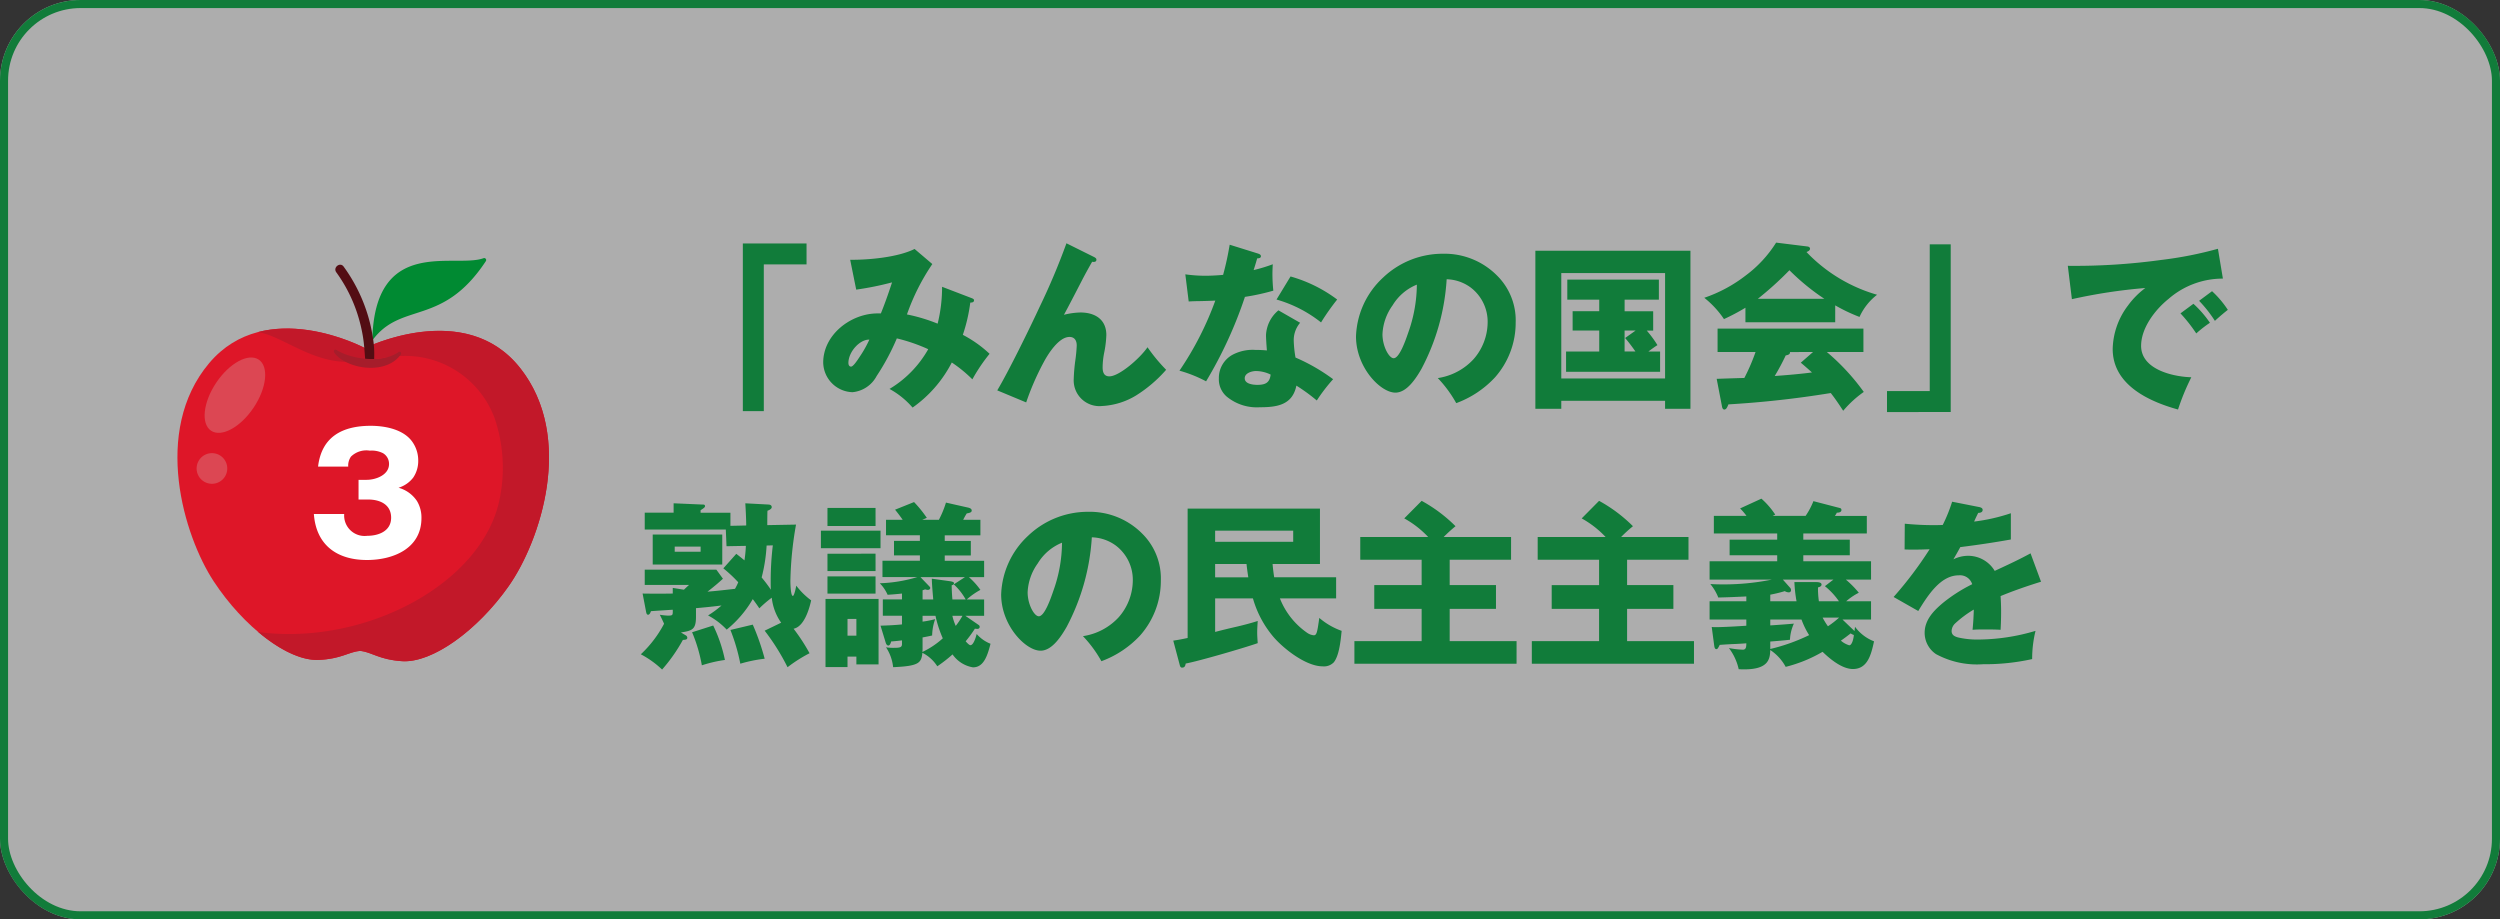
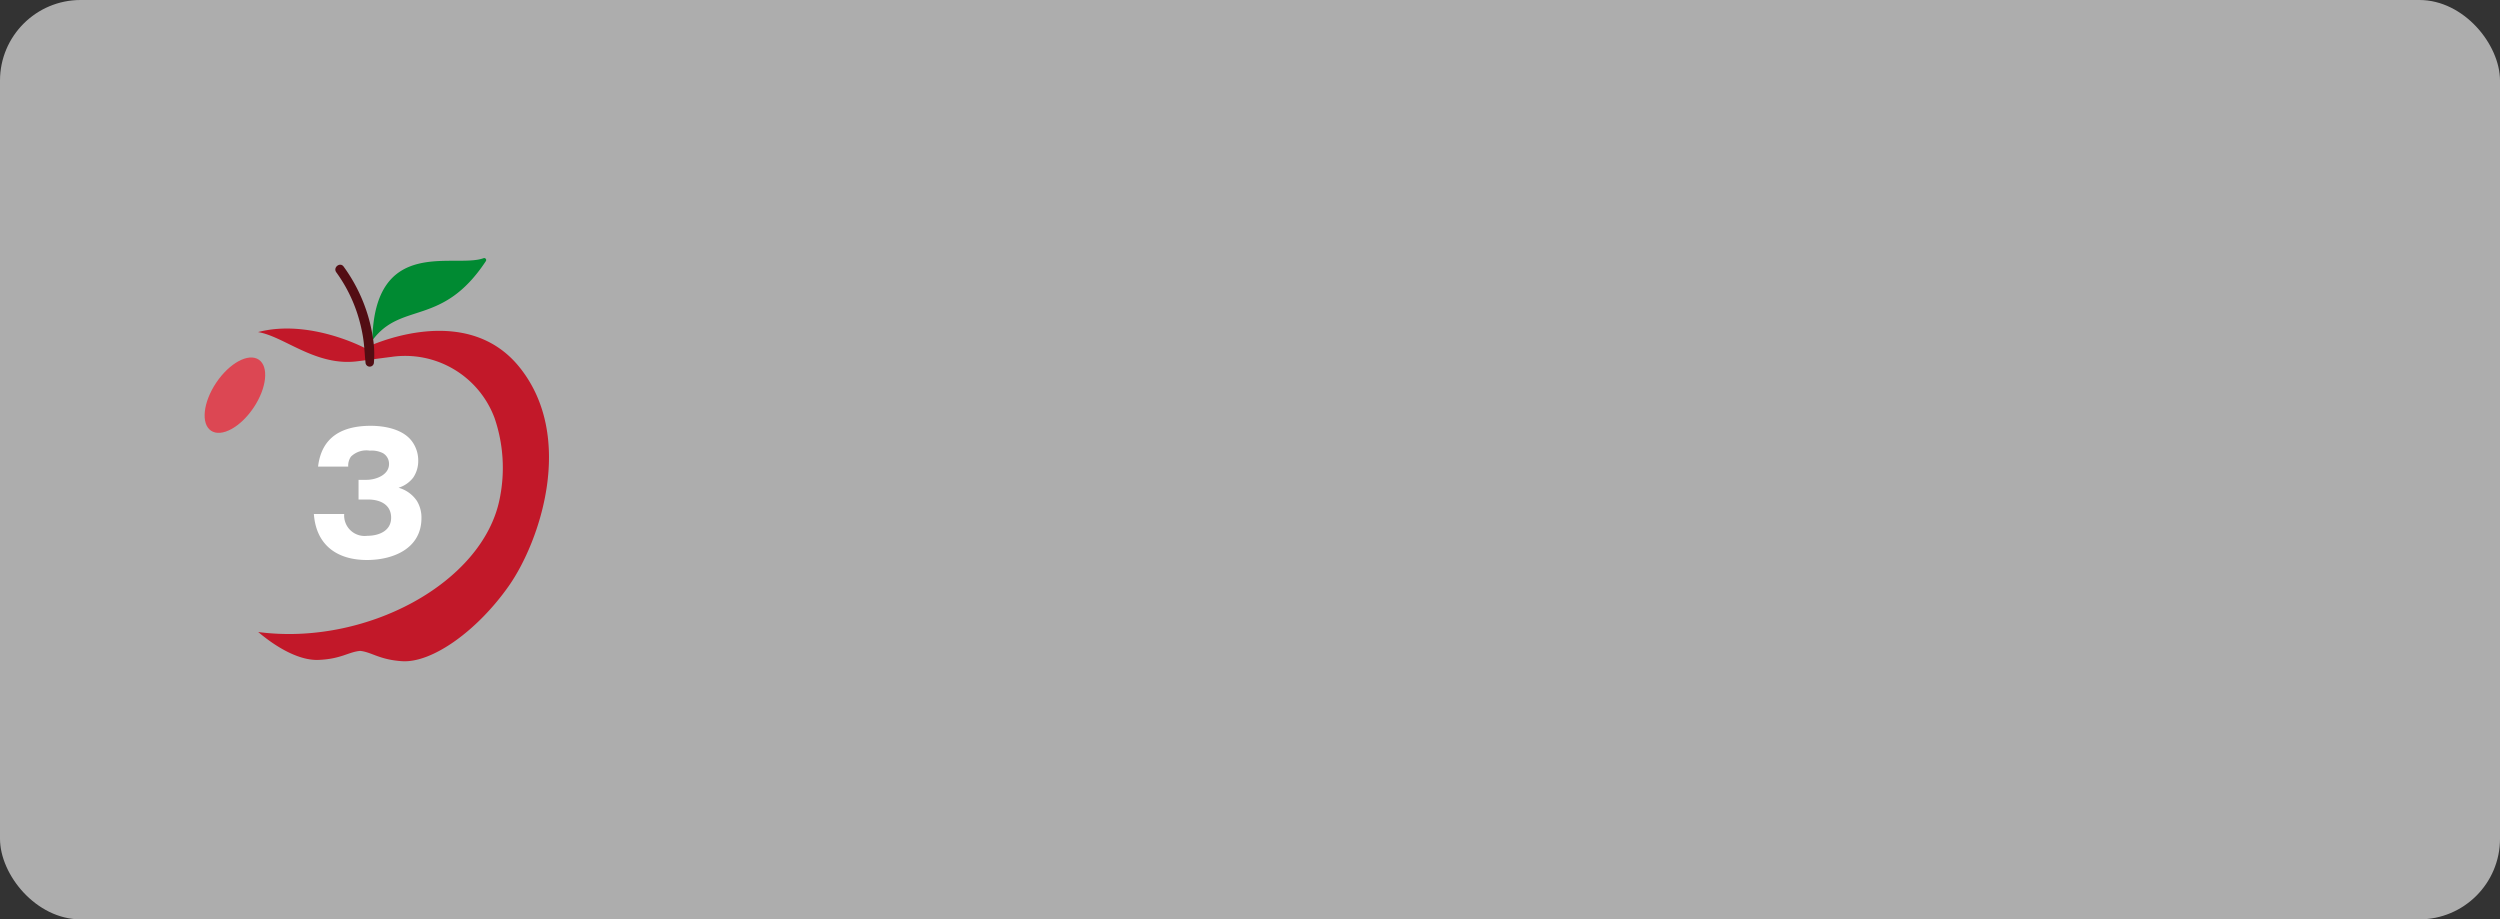
<svg xmlns="http://www.w3.org/2000/svg" width="310" height="114" viewBox="0 0 310 114">
  <rect x="0" y="0" width="310" height="114" fill="#333333" stroke="none" />
  <defs>
    <clipPath id="clip-path">
      <rect id="長方形_38" data-name="長方形 38" width="46.076" height="50" fill="none" />
    </clipPath>
  </defs>
  <g id="グループ_119" data-name="グループ 119" transform="translate(-790 497)">
    <rect id="長方形_41" data-name="長方形 41" width="310" height="114" rx="10" transform="translate(790 -497)" fill="#fff" opacity="0.6" />
    <g id="長方形_42" data-name="長方形 42" transform="translate(790 -497)" fill="none" stroke="#117c3a" stroke-width="1">
      <rect width="310" height="114" rx="10" stroke="none" />
-       <rect x="0.5" y="0.5" width="309" height="113" rx="9.5" fill="none" />
    </g>
    <g id="グループ_113" data-name="グループ 113" transform="translate(812 -465)">
      <g id="グループ_109" data-name="グループ 109" transform="translate(0 0)" clip-path="url(#clip-path)">
-         <path id="パス_118" data-name="パス 118" d="M42.5,9.653C35.678,1,23.245,7.173,23.245,7.173S11,.626,3.919,9.063.81,30.482,4.5,36.1s9.189,9.881,12.968,9.739c2.806-.1,3.763-1,5.2-1.118,1.436.158,2.363,1.087,5.166,1.276,3.772.257,9.4-3.831,13.261-9.336S49.327,18.3,42.5,9.653" transform="translate(0 3.987)" fill="#de1628" />
        <path id="パス_119" data-name="パス 119" d="M37.943,9.653C31.119,1,18.686,7.172,18.686,7.172S11.847,3.516,5.434,5.191c3.237.522,7.117,4.25,12.259,3.628,1.624-.2,3.04-.394,4.305-.554a11.825,11.825,0,0,1,12.774,7.6A19.1,19.1,0,0,1,35.4,25.871C33.318,36.335,18.759,44.143,5.458,42.383c2.608,2.2,5.307,3.54,7.452,3.459,2.806-.1,3.763-1,5.2-1.118,1.436.158,2.363,1.087,5.166,1.276,3.772.257,9.4-3.831,13.261-9.336S44.768,18.3,37.943,9.653" transform="translate(4.559 3.987)" fill="#c21829" />
        <path id="パス_120" data-name="パス 120" d="M8.548,6.971c1.278.859.989,3.527-.644,5.96S3.91,16.642,2.632,15.783s-.989-3.527.644-5.96S7.27,6.112,8.548,6.971" transform="translate(1.539 5.625)" fill="#dc4753" />
-         <path id="パス_121" data-name="パス 121" d="M4.253,13.476a1.9,1.9,0,1,1-2.635.519,1.9,1.9,0,0,1,2.635-.519" transform="translate(1.086 11.036)" fill="#dc4753" />
        <path id="パス_122" data-name="パス 122" d="M13.141,10.217C13.4-2.8,23.327,1.327,26.931.016a.244.244,0,0,1,.291.362c-5.407,8.2-10.5,4.945-14.081,9.839" transform="translate(11.025 0.001)" fill="#008a32" />
        <path id="パス_123" data-name="パス 123" d="M15.251,9.185a19.062,19.062,0,0,0-.741-3A20.123,20.123,0,0,0,11.672.676c-.44-.6-1.344.11-.908.712a18.46,18.46,0,0,1,2.635,5.2,19.592,19.592,0,0,1,.673,2.792c.178,1.085.21,2.185.325,3.279a.522.522,0,0,0,1.03-.018,12.593,12.593,0,0,0-.177-3.455" transform="translate(8.934 0.376)" fill="#530d13" />
-         <path id="パス_124" data-name="パス 124" d="M10.874,6.214c1.925,1.217,5.765,1.653,7.689.263a.208.208,0,0,1,.3.278C17.3,9.015,13.45,8.768,11.4,7.332c-.208-.16-1.144-.881-.761-1.129a.211.211,0,0,1,.235.011" transform="translate(8.849 5.179)" fill="#a61d2b" />
      </g>
    </g>
    <path id="パス_129" data-name="パス 129" d="M6.46-7.06H7.64c1.46,0,2.86.6,2.86,2.26S8.94-2.56,7.54-2.56a2.538,2.538,0,0,1-2.86-2.7H.92C1.2-1.42,3.78.44,7.5.44c3.26,0,6.76-1.42,6.76-5.2a3.965,3.965,0,0,0-.56-2.12,4.039,4.039,0,0,0-2.28-1.64,3.634,3.634,0,0,0,1.82-1.26,3.671,3.671,0,0,0,.62-2.14,3.978,3.978,0,0,0-.68-2.22c-1.06-1.6-3.38-2.06-5.2-2.06-3.48,0-6.1,1.32-6.54,5.06H5.18a1.947,1.947,0,0,1,.34-1.24,2.729,2.729,0,0,1,2.34-.74,3.1,3.1,0,0,1,1.64.32,1.533,1.533,0,0,1,.74,1.34c0,1.36-1.64,1.96-2.78,1.96h-1Z" transform="translate(828 -428)" fill="#fff" />
-     <path id="パス_130" data-name="パス 130" d="M13.112-18.81V1.98h2.6V-16.214h5.3v-2.6ZM37.268-8.866a21.043,21.043,0,0,0-3.806-1.144,26.839,26.839,0,0,1,3.146-6.248l-2.2-1.87c-2.068,1.034-5.676,1.364-7.986,1.342l.748,3.7a37.853,37.853,0,0,0,4.444-.9c-.506,1.562-.99,2.882-1.386,3.85H29.81c-3.278,0-6.732,2.618-6.732,6.094a3.746,3.746,0,0,0,3.63,3.674,3.785,3.785,0,0,0,2.992-2A28.674,28.674,0,0,0,32.208-7.04,21.417,21.417,0,0,1,36.1-5.7a13.407,13.407,0,0,1-4.8,4.928,10.328,10.328,0,0,1,2.86,2.31,15.461,15.461,0,0,0,4.862-5.588,16.542,16.542,0,0,1,2.552,2.09,21.076,21.076,0,0,1,2.134-3.168A14.873,14.873,0,0,0,40.392-7.48a20.738,20.738,0,0,0,.924-4c.2,0,.462-.022.462-.286,0-.11-.066-.176-.286-.264l-3.674-1.408A18.873,18.873,0,0,1,37.268-8.866ZM28.8-6.886A14.057,14.057,0,0,1,27.654-4.84c-.44.682-.88,1.3-1.122,1.3s-.33-.242-.33-.44C26.2-5.39,27.632-6.93,28.8-6.886ZM53.24-18.832A83.307,83.307,0,0,1,49.94-11C48.686-8.294,46.112-3.036,44.66-.594L48.246.9a32.652,32.652,0,0,1,2.178-4.994c.55-1.034,1.87-3.124,3.19-3.124.66,0,.9.484.9,1.056a17.942,17.942,0,0,1-.176,1.87A21.894,21.894,0,0,0,54.142-2a3.19,3.19,0,0,0,3.52,3.344,8.956,8.956,0,0,0,4.2-1.3,16.718,16.718,0,0,0,3.74-3.19,21.331,21.331,0,0,1-2.31-2.794c-.946,1.386-3.52,3.608-4.73,3.608-.682,0-.836-.528-.836-1.122A9.667,9.667,0,0,1,57.9-5.17a12.984,12.984,0,0,0,.286-2.288c0-1.936-1.408-2.794-3.212-2.794a9.174,9.174,0,0,0-2.046.286c.506-.924,1.386-2.618,2.178-4.158.44-.858.88-1.65,1.32-2.42a.758.758,0,0,0,.2.022c.176,0,.33-.066.33-.286,0-.154-.132-.242-.352-.352ZM76.45-15.51c.11-.33.286-.9.44-1.452.176,0,.462-.022.462-.264,0-.176-.132-.264-.418-.352L73.48-18.656a36.562,36.562,0,0,1-.814,3.74c-.748.066-1.5.11-2.244.11a17.973,17.973,0,0,1-2.442-.176l.418,3.366c.286-.022.946-.044,1.188-.044.4,0,1.782-.044,2.112-.066a39.037,39.037,0,0,1-4.444,8.69,16.409,16.409,0,0,1,3.3,1.32,52.669,52.669,0,0,0,4.818-10.472,27.924,27.924,0,0,0,3.52-.77A20.26,20.26,0,0,1,78.782-15c0-.4.022-.946.044-1.232A19.576,19.576,0,0,1,76.45-15.51Zm4.576.792-1.738,2.86A15.886,15.886,0,0,1,84.81-9.02a28.623,28.623,0,0,1,2-2.838A17.575,17.575,0,0,0,81.026-14.718Zm-1.5,4.2a4.233,4.233,0,0,0-1.54,3.058c0,.4.044,1.122.11,1.914q-.726-.066-1.452-.066a5.349,5.349,0,0,0-2.794.594A3.272,3.272,0,0,0,72.138-2.09,2.841,2.841,0,0,0,73.084.154,5.871,5.871,0,0,0,77.22,1.5c2.09,0,4.048-.264,4.532-2.684A22.2,22.2,0,0,1,84.282.66a21.518,21.518,0,0,1,2.024-2.64,23.346,23.346,0,0,0-4.664-2.684,14.327,14.327,0,0,1-.22-2.156,3.339,3.339,0,0,1,.792-2.156Zm-.968,7.964c-.11,1.034-.682,1.276-1.65,1.276-.528,0-1.562-.11-1.562-.814,0-.66.9-.9,1.408-.9A4.275,4.275,0,0,1,78.562-2.552ZM101.574.99a12.416,12.416,0,0,0,4.8-3.19A10.219,10.219,0,0,0,108.944-9a7.807,7.807,0,0,0-2.31-5.83,9.161,9.161,0,0,0-6.71-2.706,10.711,10.711,0,0,0-7.414,2.948,10.405,10.405,0,0,0-3.366,7.3c0,3.85,3.036,6.974,4.884,6.974,1.452,0,2.6-1.848,3.234-2.948a27.218,27.218,0,0,0,3.124-11.11,5.23,5.23,0,0,1,2.992,1.034,5.327,5.327,0,0,1,2.09,4.356,7,7,0,0,1-1.738,4.51,7.535,7.535,0,0,1-4.444,2.354A15.069,15.069,0,0,1,101.574.99Zm-4.884-14.7a17.971,17.971,0,0,1-1.078,5.984c-.308.9-1.078,3.146-1.8,3.146-.572,0-1.386-1.474-1.386-2.97a6.6,6.6,0,0,1,1.254-3.586A6.257,6.257,0,0,1,96.69-13.706ZM127.468.7v.99h3.146v-19.6H111.386v19.6H114.6V.7Zm0-2.772H114.6V-15.136h12.87Zm-5.016-9.768H126.7v-2.486H115.346v2.486h3.96v1.43h-3.3v2.4h3.3v2.6h-4.114V-2.9h11.66V-5.412H125.4q.792-.594,1.122-.792a13.566,13.566,0,0,0-1.32-1.8h.792v-2.4h-3.542Zm1.364,3.828-1.3.924a20.761,20.761,0,0,1,1.276,1.672h-1.342v-2.6Zm24.75-3.124A21.009,21.009,0,0,0,151.58-9.7a7.216,7.216,0,0,1,2.178-2.75,19.545,19.545,0,0,1-8.756-5.3c.176-.066.44-.176.44-.418,0-.154-.154-.242-.286-.264l-3.916-.484a15.019,15.019,0,0,1-3.762,4.07,17.662,17.662,0,0,1-5.148,2.772,11.626,11.626,0,0,1,2.442,2.64,25.682,25.682,0,0,0,2.662-1.408v1.8h11.132Zm-1.342-.814h-8.25a40.956,40.956,0,0,0,3.916-3.542A27.719,27.719,0,0,0,147.224-11.946Zm.308,6.6h4.532v-2.9H133.98v2.9h4.708A24.38,24.38,0,0,1,137.3-2.134c-.792.022-2.2.066-3.432.11l.66,3.432c.022.132.088.374.286.374.242,0,.374-.286.506-.638A123.053,123.053,0,0,0,148.016-.264c.55.7,1.056,1.452,1.54,2.2A13.515,13.515,0,0,1,152.108-.4,27.115,27.115,0,0,0,147.532-5.346Zm-1.716,0L144.3-4.026c.418.352.924.792,1.386,1.21-1.54.2-3.08.33-4.62.44a28.394,28.394,0,0,0,1.364-2.552c.528-.088.528-.264.528-.418ZM162.888,2.09V-18.7h-2.6V-.506h-5.3v2.6Zm14.52-18.128.506,4.136a66.937,66.937,0,0,1,9.108-1.386,10.125,10.125,0,0,0-2.156,2.178,9.212,9.212,0,0,0-1.892,5.39c0,4.422,4.444,6.49,8.1,7.5a28.9,28.9,0,0,1,1.65-4c-2.288-.066-6.226-.968-6.226-3.894,0-2.222,1.738-4.488,3.41-5.83a10.224,10.224,0,0,1,6.732-2.508l-.616-3.7a46.877,46.877,0,0,1-7.04,1.386A78.416,78.416,0,0,1,177.408-16.038Zm17.886,3.146L193.688-11.7a15.932,15.932,0,0,1,1.958,2.486c.528-.484,1.144-1.012,1.606-1.364A12.243,12.243,0,0,0,195.294-12.892Zm-2.31,1.562-1.606,1.188a19.06,19.06,0,0,1,1.958,2.486,14.773,14.773,0,0,1,1.694-1.32A13.106,13.106,0,0,0,192.984-11.33ZM14.344,25.29c.286.374.55.748.814,1.144a14.384,14.384,0,0,1,1.54-1.32,6.6,6.6,0,0,0,1.166,3.1l-2.046.99a27.494,27.494,0,0,1,2.838,4.532A17.855,17.855,0,0,1,21.384,32a23.2,23.2,0,0,0-1.98-3.036c1.3-.264,1.936-2.4,2.178-3.52a9.086,9.086,0,0,1-1.848-1.826c-.022.176-.242,1.276-.418,1.276-.286,0-.308-1.628-.308-1.87a43.823,43.823,0,0,1,.7-6.974l-3.564.066c0-.726,0-1.188.022-1.782.176-.066.528-.22.528-.44s-.154-.308-.374-.33l-2.9-.154c.066,1.1.11,2.112.11,2.75l-1.958.044V14.576h-3.7v-.308c.44-.286.55-.374.55-.506,0-.2-.154-.2-.374-.2l-3.52-.154v1.166H.946v2.09H11l.088,2.068,2.4-.044a16.158,16.158,0,0,1-.176,1.8c-.2-.176-.616-.506-1.012-.814l-1.606,1.8A17.069,17.069,0,0,1,12.54,23.2a6.348,6.348,0,0,1-.4.814c-1.54.176-2.332.264-3.41.352.682-.528,1.276-1.012,1.914-1.606l-.814-1.122H.946V23.53h5.5c-.154.132-.44.4-.638.594L4.422,23.9v.7c-1.254.022-2.486.022-3.74,0L1.1,26.786c.044.242.088.44.264.44.2,0,.308-.308.352-.44.264-.022,2.6-.176,2.706-.176v.264c0,.418-.066.462-.594.462a7.5,7.5,0,0,1-1.012-.11c.2.4.44.9.528,1.122A14.263,14.263,0,0,1,.462,32.132,11.808,11.808,0,0,1,3.1,34.024,20.4,20.4,0,0,0,5.676,30.35c.374-.022.55-.044.55-.286a.37.37,0,0,0-.2-.286l-.594-.352c1.474-.22,1.87-.418,1.87-1.98V26.412c1.056-.088,2.09-.2,3.168-.33A12.56,12.56,0,0,1,8.8,27.314a8.937,8.937,0,0,1,2.31,1.76A13.687,13.687,0,0,0,14.344,25.29ZM1.936,17.282V21H10.56V17.282Zm13.508,5.324a20.055,20.055,0,0,0,.616-3.96l.77-.022a37.175,37.175,0,0,0-.264,4.4c0,.374,0,.726.022,1.1A17.508,17.508,0,0,0,15.444,22.606ZM4.664,18.778H7.876v.638H4.664Zm11.154,13.9a29.118,29.118,0,0,0-1.474-4.224l-2.772.66A23.333,23.333,0,0,1,12.8,33.3,17.439,17.439,0,0,1,15.818,32.682Zm-4.928.154a18.1,18.1,0,0,0-1.452-4.268L6.82,29.4A19.009,19.009,0,0,1,8.03,33.5,16.309,16.309,0,0,1,10.89,32.836ZM40.7,27.358h2.332V25.334H40.876a8.892,8.892,0,0,1,1.694-1.188,8.955,8.955,0,0,0-1.43-1.584h1.892V20.538H38.148v-.66h3.234v-1.8H38.148v-.7H42.57V15.456H40.436a7.931,7.931,0,0,1,.44-.792c.418-.066.616-.154.616-.352,0-.242-.264-.33-.462-.374L38.3,13.322a12.094,12.094,0,0,1-.88,2.134H35.354l.572-.242a15.036,15.036,0,0,0-1.584-1.958l-2.354.946c.308.374.66.836.946,1.254H30.866V17.37h4.2v.7H31.856v1.8h3.212v.66H30.426v2.024H34.76a17.989,17.989,0,0,1-4.664.77,4.831,4.831,0,0,1,.968,1.43c.66-.044,1.188-.088,1.782-.154v.726H30.47v2.024h2.376v1.078c-.9.088-1.782.132-2.662.154l.638,2.09c.044.154.154.374.33.374s.286-.242.352-.506c.088,0,.792-.066,1.342-.132v.44c0,.44-.242.484-1.1.484a5.924,5.924,0,0,1-.88-.066,5.452,5.452,0,0,1,.88,2.464c3.212-.132,3.5-.528,3.63-1.782a4.671,4.671,0,0,1,1.848,1.672,17.455,17.455,0,0,0,1.892-1.474,3.862,3.862,0,0,0,2.53,1.606c1.32,0,1.782-1.386,2.178-2.926a4.447,4.447,0,0,1-1.716-1.21c-.154.616-.44,1.386-.77,1.386-.132,0-.352-.2-.594-.484a15.783,15.783,0,0,0,1.144-1.562,1.8,1.8,0,0,0,.308.022.254.254,0,0,0,.286-.242.276.276,0,0,0-.132-.242ZM23.606,13.982v2.244h5.962V13.982ZM22.792,16.8v2.178h7.392V16.8Zm.814,2.86v2.156h5.962V19.658Zm0,2.816v2.134h5.962V22.474ZM35.4,24.19a1.724,1.724,0,0,0,.308-.11,1.4,1.4,0,0,0,.33.066c.154,0,.308-.066.308-.242,0-.044,0-.088-.132-.22l-1.078-1.122h5.522l-1.386.9a7.581,7.581,0,0,1,1.474,1.87h-1.65c-.044-.528-.088-1.254-.088-1.76.132-.022.286-.088.286-.242,0-.132-.11-.2-.528-.264l-2.222-.308c.022.858.11,1.716.176,2.574H35.4ZM23.364,25.268v8.448h2.728v-1.3h1.1v.968h2.75V25.268Zm16.984,2.09a9.56,9.56,0,0,1-.836,1.254,6.456,6.456,0,0,1-.418-1.254Zm-2.442,2.794a10.391,10.391,0,0,1-2.53,1.694,4.426,4.426,0,0,0,.022-.572V30.042c.374-.066.814-.154,1.188-.242a6.337,6.337,0,0,1,.374-2.024,13.06,13.06,0,0,1-1.562.308v-.726H37A14.266,14.266,0,0,0,37.906,30.152Zm-11.814-2.4h1.1v2.068h-1.1ZM57.574,32.99a12.416,12.416,0,0,0,4.8-3.19A10.219,10.219,0,0,0,64.944,23a7.807,7.807,0,0,0-2.31-5.83,9.161,9.161,0,0,0-6.71-2.706,10.711,10.711,0,0,0-7.414,2.948,10.405,10.405,0,0,0-3.366,7.3c0,3.85,3.036,6.974,4.884,6.974,1.452,0,2.6-1.848,3.234-2.948a27.218,27.218,0,0,0,3.124-11.11,5.23,5.23,0,0,1,2.992,1.034,5.327,5.327,0,0,1,2.09,4.356,7,7,0,0,1-1.738,4.51,7.535,7.535,0,0,1-4.444,2.354A15.07,15.07,0,0,1,57.574,32.99Zm-4.884-14.7a17.971,17.971,0,0,1-1.078,5.984c-.308.9-1.078,3.146-1.8,3.146-.572,0-1.386-1.474-1.386-2.97a6.6,6.6,0,0,1,1.254-3.586A6.257,6.257,0,0,1,52.69,18.294ZM79,22.584q-.132-.825-.2-1.65h5.874V14.07H68.266V30.108q-.891.2-1.782.33L67.3,33.5c.044.176.132.286.264.286.374,0,.418-.264.462-.506,1.65-.308,7.238-1.936,8.932-2.53-.044-.594-.066-1.012-.066-1.32s.022-.792.066-1.43c-.748.242-1.65.484-2.574.7-.968.22-1.958.462-2.706.66V25.2h4.686a12.737,12.737,0,0,0,2.618,4.862c1.3,1.474,4,3.564,6.028,3.564a1.687,1.687,0,0,0,1.386-.506c.682-.858.858-2.794.968-3.894a8.783,8.783,0,0,1-2.772-1.606c-.242,1.716-.308,2.156-.682,2.156a1.725,1.725,0,0,1-.792-.286,9.339,9.339,0,0,1-3.41-4.29H86.68V22.584ZM71.676,16.8h9.68v1.386h-9.68Zm4.114,5.786H71.676v-1.65H75.57C75.614,21.374,75.7,22.034,75.79,22.584Zm24.222-4.994a17.549,17.549,0,0,1,1.474-1.342,18.567,18.567,0,0,0-4.2-3.146L95.128,15.28a12.121,12.121,0,0,1,2.97,2.31H89.672v2.816h7.612v3.146H91.41V26.5h5.874v4H88.946V33.3h20.108V30.5H100.76v-4H106.5V23.552H100.76V20.406h7.612V17.59Zm22,0a17.549,17.549,0,0,1,1.474-1.342,18.567,18.567,0,0,0-4.2-3.146l-2.156,2.178a12.121,12.121,0,0,1,2.97,2.31h-8.426v2.816h7.612v3.146H113.41V26.5h5.874v4h-8.338V33.3h20.108V30.5H122.76v-4H128.5V23.552H122.76V20.406h7.612V17.59Zm27.456,10.23h3.542V25.554h-3.08a7.5,7.5,0,0,1,1.562-1.056,12.469,12.469,0,0,0-1.606-1.628h3.124V20.6h-8.4v-.748h5.764V17.92h-5.764v-.77h7.876V14.972h-3.96a2.38,2.38,0,0,0,.242-.4c.242,0,.572-.044.572-.352a.237.237,0,0,0-.176-.22l-3.3-.858a9.049,9.049,0,0,1-.968,1.826H140.8l.33-.154a9.829,9.829,0,0,0-1.716-1.98l-2.64,1.21a7.968,7.968,0,0,1,.792.924h-4.048V17.15h7.854v.77h-5.9v1.936h5.9V20.6H132.99V22.87h7.722a30.052,30.052,0,0,1-6.292.594c-.44,0-1.034-.022-1.342-.044a6.1,6.1,0,0,1,.99,1.672c1.012-.022,2.134-.066,3.476-.132v.594H132.99V27.82h4.554v.77c-.968.066-2.794.176-3.74.176a3.749,3.749,0,0,1-.55-.022l.308,2.31c.022.154.066.44.264.44.154,0,.22-.132.418-.528.572-.044,1.3-.088,1.87-.11.528-.022.9-.044,1.43-.088,0,.484-.044.792-.44.792a11.394,11.394,0,0,1-1.716-.2,6.786,6.786,0,0,1,1.21,2.618c.242.022.484.022.7.022,2.948,0,3.19-1.232,3.212-2.4a5.8,5.8,0,0,1,1.914,2.09A17.278,17.278,0,0,0,147,31.824c.924.9,2.42,2.134,3.762,2.134,1.826,0,2.266-1.8,2.618-3.432a5.273,5.273,0,0,1-2.354-1.8c-.022.132-.044.286-.066.528Zm-2.926-2.266a11.24,11.24,0,0,1-.11-1.716c.176-.044.44-.132.44-.352,0-.308-.506-.308-.726-.308h-2.64a17.067,17.067,0,0,0,.264,2.376h-3.256V24.74a16.589,16.589,0,0,0,1.8-.44.979.979,0,0,0,.506.154.26.26,0,0,0,.264-.286.394.394,0,0,0-.11-.286l-.9-1.012h6.27l-1.056.814a8.781,8.781,0,0,1,1.738,1.87Zm2.508,2.024a11.114,11.114,0,0,1-1.386,1.078,8.813,8.813,0,0,1-.66-1.078Zm-3.718,2.178a23.267,23.267,0,0,1-4.818,1.716v-.924c.88-.066,1.628-.132,2.442-.22a5.347,5.347,0,0,1,.484-2c-.99.088-1.892.154-2.926.22V27.82h3.872A9.844,9.844,0,0,0,145.332,29.756Zm3.938.682c.264-.176.946-.682,1.21-.9a1.6,1.6,0,0,0,.4.2c-.044.506-.242,1.276-.572,1.276A2.756,2.756,0,0,1,149.27,30.438ZM161.9,16.094c-.418.022-.836.022-1.254.022-1.166,0-2.31-.066-3.454-.176l-.022,3.19c.4.022.77.022,1.144.022.66,0,1.386-.022,1.958-.044a46.86,46.86,0,0,1-4.466,5.918l3.058,1.738c1.232-2.024,2.794-4.422,5.016-4.422a1.581,1.581,0,0,1,1.672,1.1,19.525,19.525,0,0,0-3.564,2.266c-1.166.968-2.332,2.134-2.332,3.762a3.189,3.189,0,0,0,1.408,2.64,10.651,10.651,0,0,0,5.83,1.254,27.054,27.054,0,0,0,6.094-.638,14.488,14.488,0,0,1,.418-3.5,25.208,25.208,0,0,1-7.128,1.078,10.5,10.5,0,0,1-2.486-.264c-.4-.11-.792-.286-.792-.792a1.34,1.34,0,0,1,.418-.924,13.4,13.4,0,0,1,2.332-1.738c-.022.88-.066,1.628-.154,2.508.572-.044,1.166-.044,1.562-.044.44,0,1.188,0,1.914.044.044-.748.066-1.474.066-2.2q0-.99-.066-1.98c1.65-.682,3.322-1.254,5.016-1.782l-1.3-3.52c-1.364.748-2.552,1.3-4.444,2.178a3.83,3.83,0,0,0-3.212-1.87,4.079,4.079,0,0,0-1.914.44q.429-.726.858-1.518c2.112-.264,4.18-.572,6.27-.946V14.642a23.138,23.138,0,0,1-4.554,1.034c.11-.264.33-.726.506-1.078.2,0,.55-.044.55-.374,0-.22-.22-.308-.44-.352l-3.344-.66A19.264,19.264,0,0,1,161.9,16.094Z" transform="translate(869 -448)" fill="#117c3a" />
  </g>
</svg>